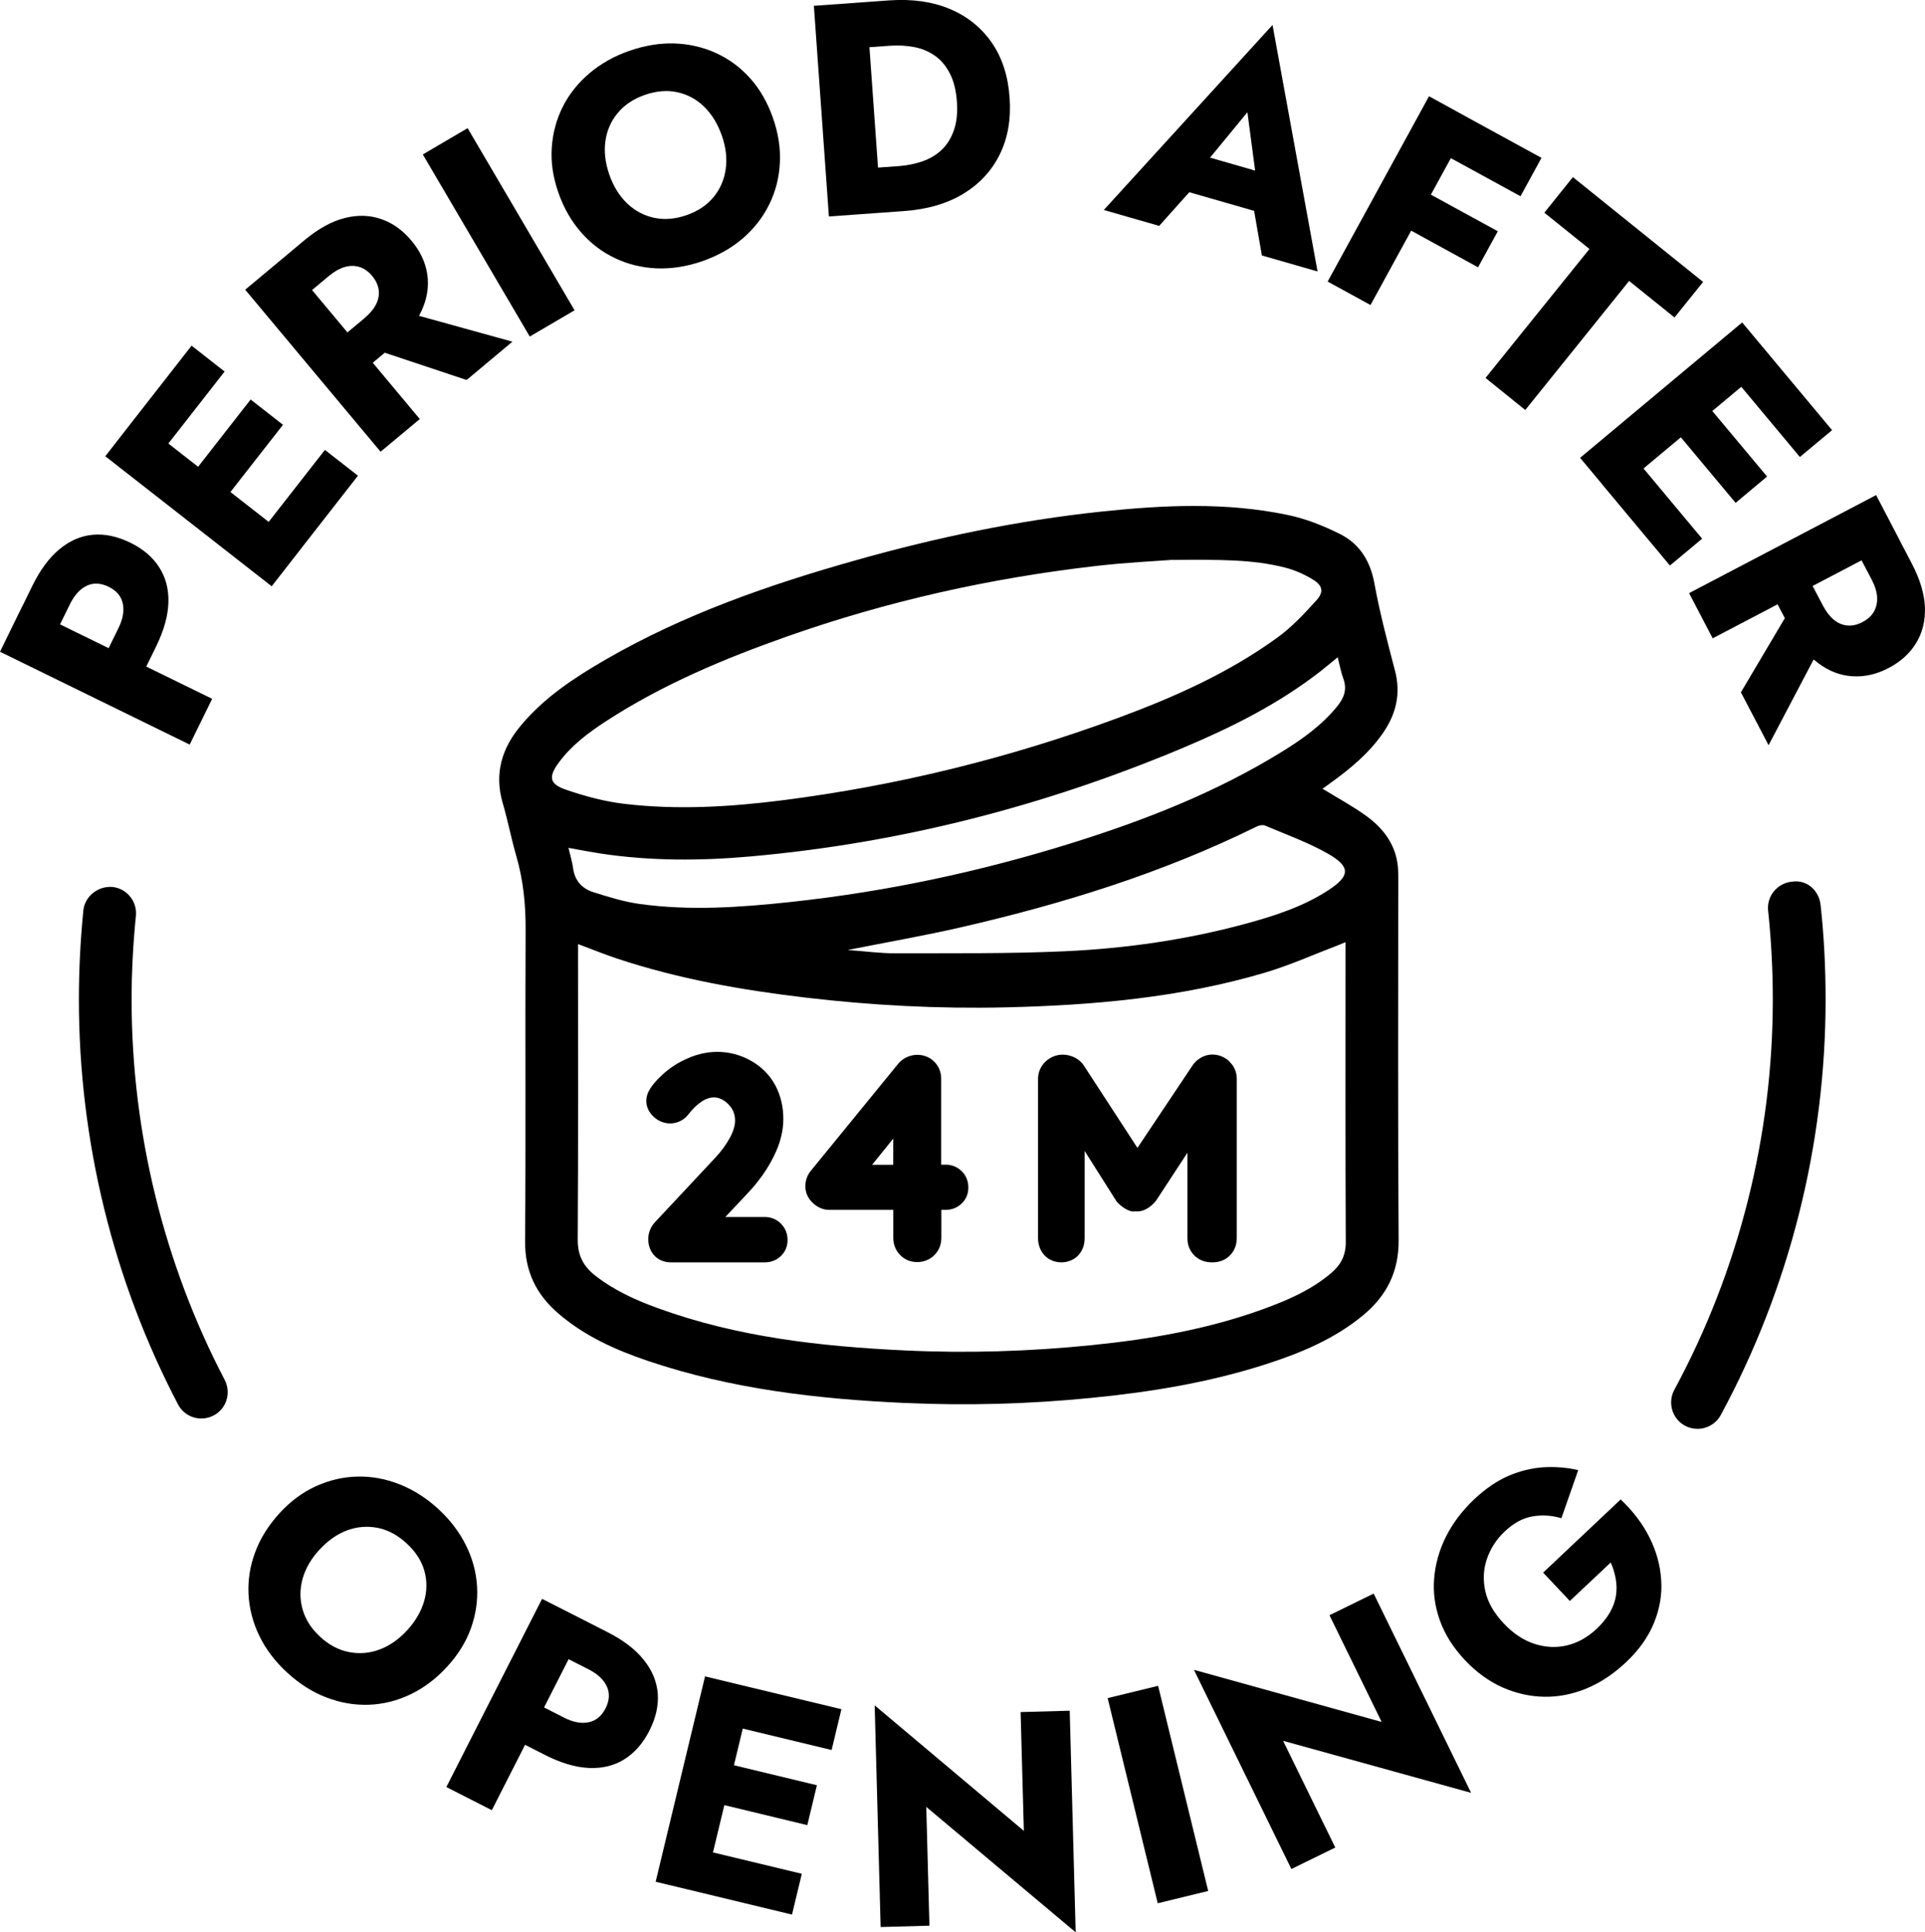
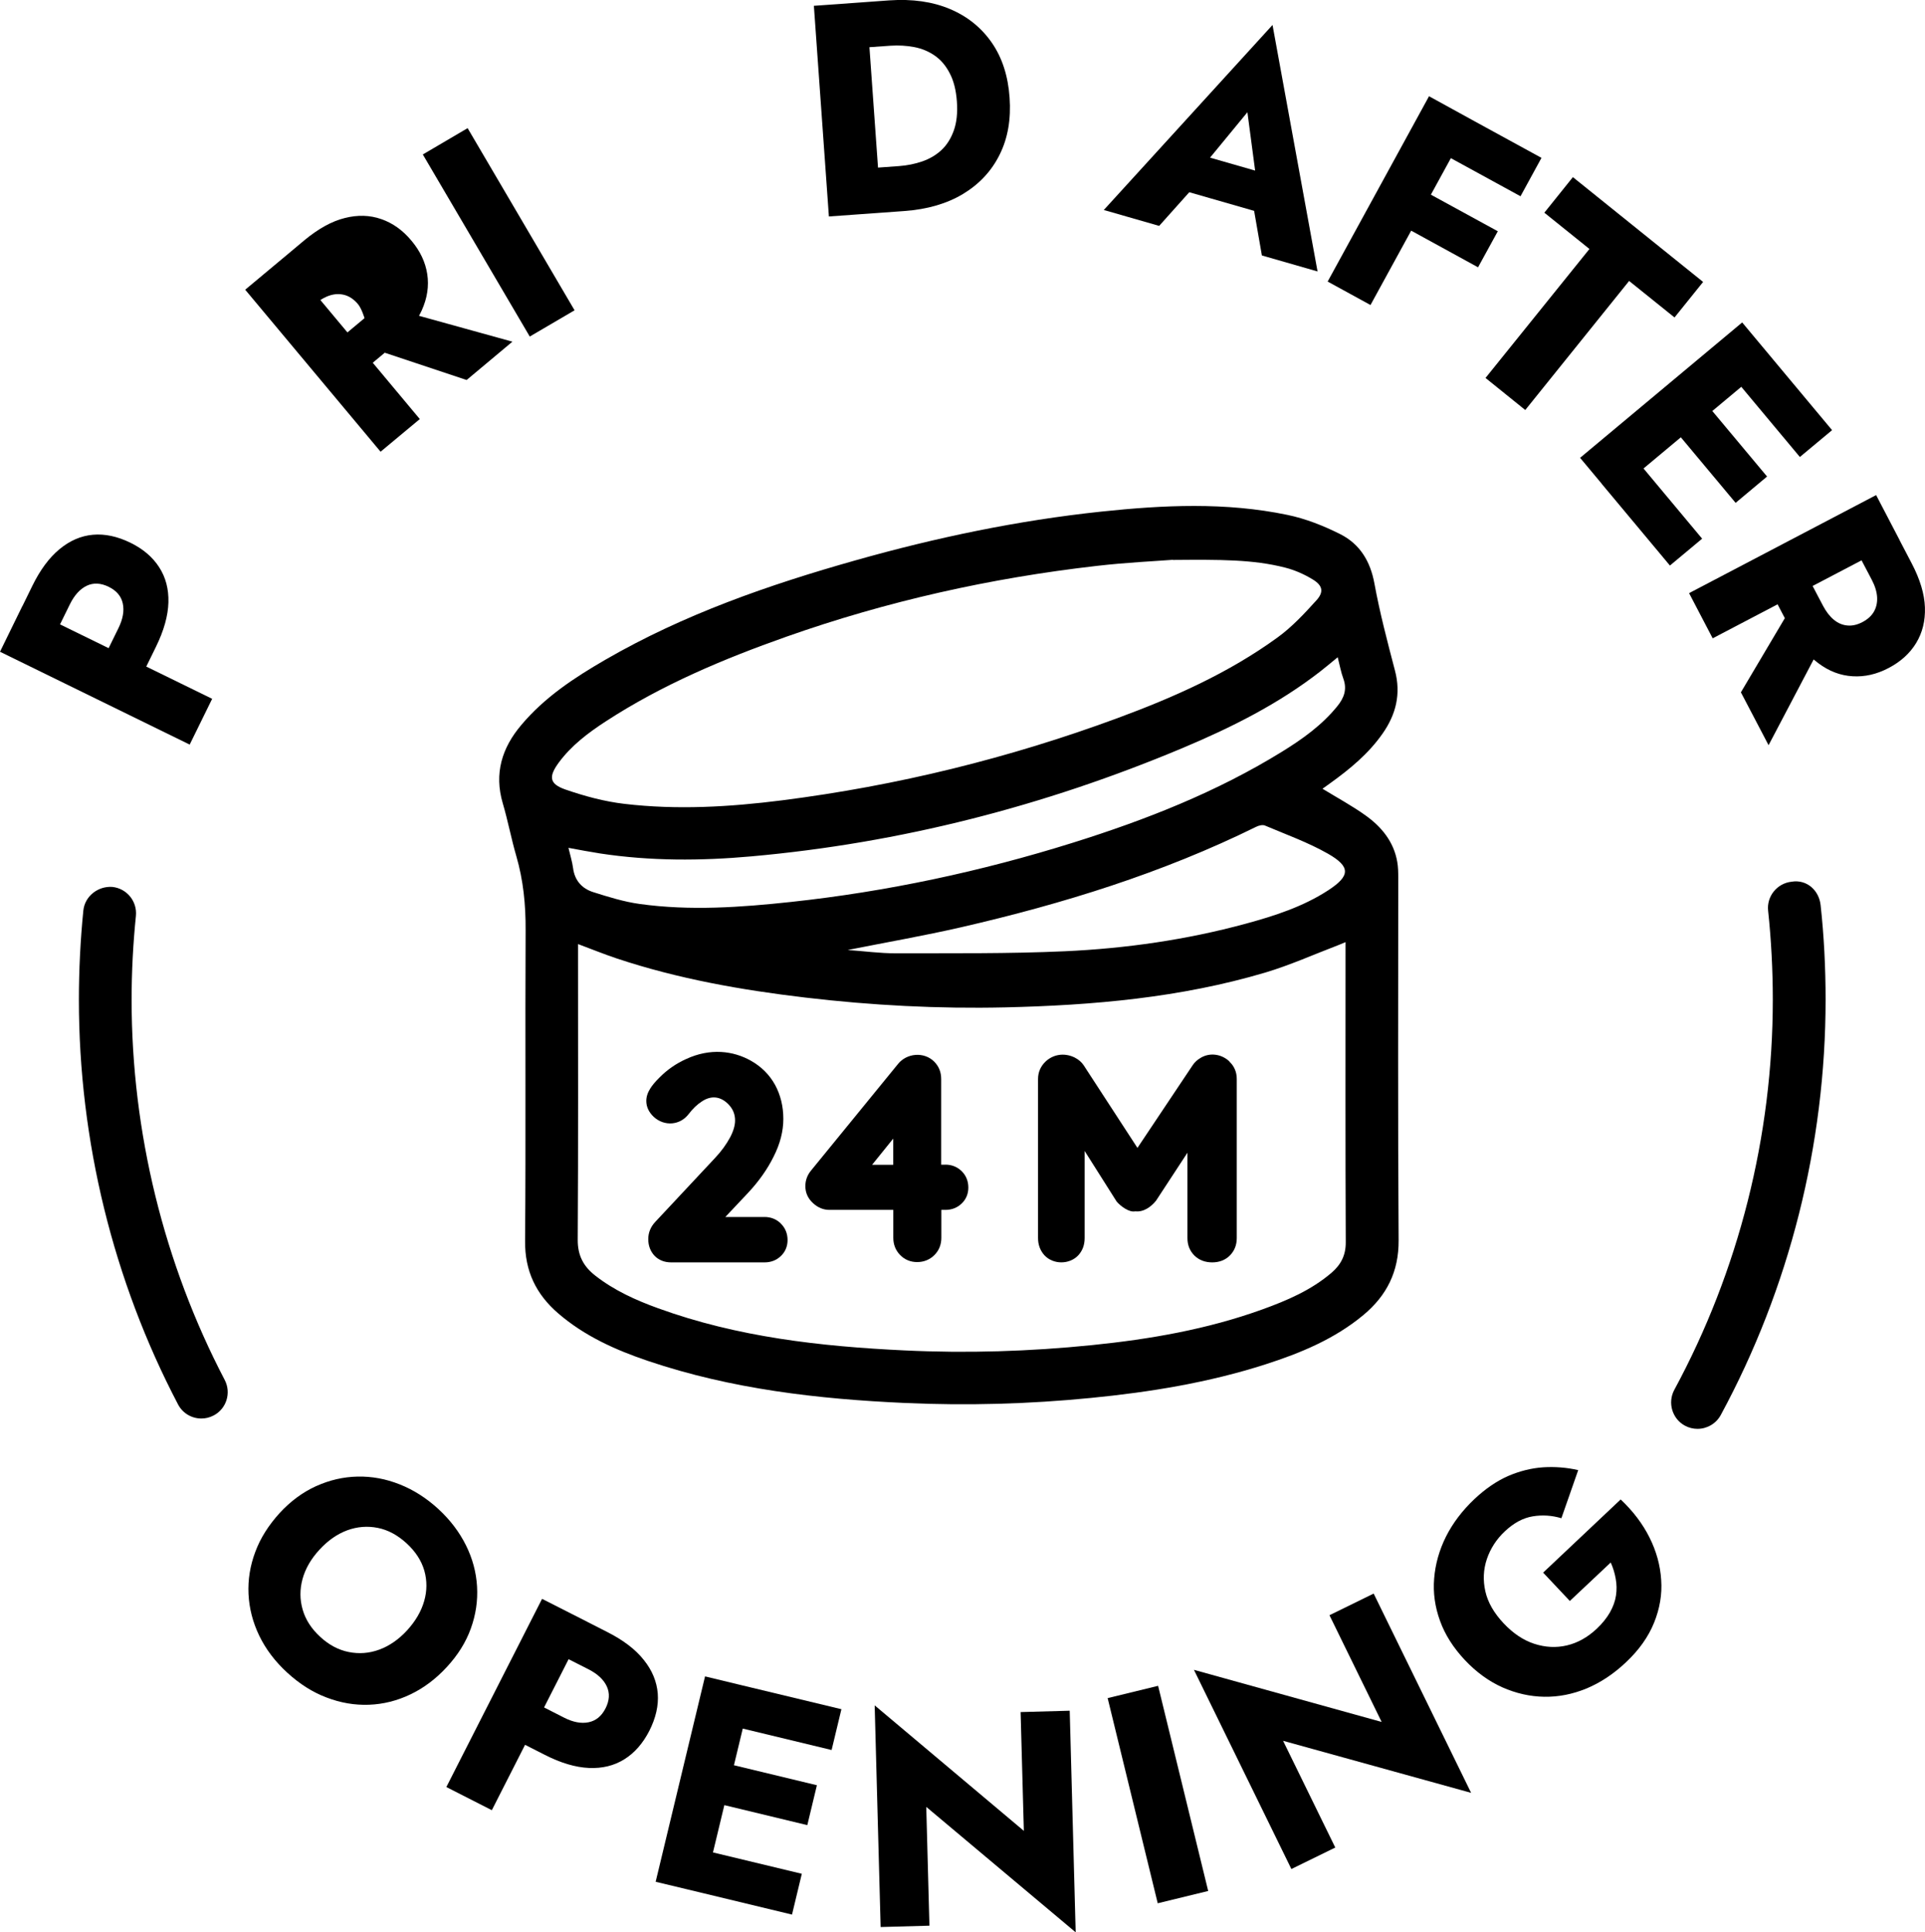
<svg xmlns="http://www.w3.org/2000/svg" viewBox="0 0 25.523 25.619" id="uuid-3a073fd2-b2e6-4639-b874-0ca6806268b3">
  <g id="uuid-1381dc5b-e38d-4241-9b87-57f3cfa77211">
    <path d="M2.67,18.807c-.126,0-.247-.067-.31-.188-.86-1.641-1.314-3.496-1.314-5.364,0-.395.02-.793.059-1.183.02-.192.196-.326.384-.313.192.02.332.191.313.384-.037.365-.057.736-.057,1.112,0,1.756.428,3.498,1.234,5.04.09.171.024.383-.147.472-.052.027-.107.04-.162.04Z" />
    <path d="M22.507,18.944c-.057,0-.113-.013-.167-.042-.17-.092-.232-.305-.141-.475.854-1.578,1.306-3.366,1.306-5.173,0-.396-.021-.793-.062-1.179-.021-.191.118-.364.311-.385.206-.034.365.119.385.311.045.409.066.831.066,1.253,0,1.922-.48,3.826-1.39,5.507-.063.116-.184.183-.308.183Z" />
    <path d="M.297,8.034l2.516,1.231-.298.607-2.515-1.231.297-.607ZM.187,8.261l.241-.492c.104-.213.225-.376.361-.488.137-.113.284-.177.443-.191.158-.014.323.021.496.105.168.082.295.19.382.325.087.134.128.29.123.467-.005.178-.06.373-.164.586l-.241.492-.499-.244.241-.492c.06-.122.079-.231.058-.328s-.083-.17-.187-.221c-.104-.051-.202-.056-.291-.014-.089.043-.164.125-.224.247l-.241.492-.499-.244Z" />
-     <path d="M1.794,5.538l2.207,1.724-.399.511-2.206-1.724.398-.511ZM1.671,5.696l.869-1.113.438.343-.869,1.112-.438-.342ZM2.503,6.347l.82-1.05.429.335-.82,1.049-.429-.334ZM3.439,7.077l.869-1.112.438.342-.869,1.113-.438-.343Z" />
-     <path d="M3.771,3.407l1.795,2.149-.52.433-1.795-2.148.52-.434ZM3.578,3.569l.457-.383c.185-.153.362-.252.535-.295.172-.044.334-.039.485.014.151.052.285.147.401.287.115.137.185.285.209.443s0,.318-.073.48-.201.319-.386.474l-.457.382-.336-.402.42-.351c.069-.059.121-.119.153-.183.031-.063.044-.127.035-.191s-.037-.126-.087-.186c-.05-.059-.105-.099-.167-.118s-.127-.02-.196,0c-.068.02-.138.059-.207.116l-.421.352-.366-.438ZM5.309,4.119l1.485.411-.607.508-1.415-.471.537-.448Z" />
+     <path d="M3.771,3.407l1.795,2.149-.52.433-1.795-2.148.52-.434ZM3.578,3.569l.457-.383c.185-.153.362-.252.535-.295.172-.044.334-.039.485.014.151.052.285.147.401.287.115.137.185.285.209.443s0,.318-.073.48-.201.319-.386.474l-.457.382-.336-.402.42-.351s-.037-.126-.087-.186c-.05-.059-.105-.099-.167-.118s-.127-.02-.196,0c-.068.02-.138.059-.207.116l-.421.352-.366-.438ZM5.309,4.119l1.485.411-.607.508-1.415-.471.537-.448Z" />
    <path d="M6.2,1.699l1.418,2.415-.594.348-1.418-2.414.594-.349Z" />
-     <path d="M7.316,1.956c.013-.193.062-.375.147-.543.085-.168.203-.315.354-.443.15-.127.326-.226.527-.296.204-.071.404-.104.6-.098.196.007.38.05.551.128.172.079.322.19.451.334.13.145.229.318.301.522s.103.403.093.599-.056.379-.14.549c-.083.17-.199.32-.349.45s-.328.23-.534.303c-.209.073-.412.104-.61.097-.198-.009-.383-.054-.554-.136-.171-.081-.321-.195-.45-.343s-.229-.322-.3-.526-.101-.403-.087-.597ZM8.316,2.698c.104.098.223.161.358.19.136.028.279.017.431-.036.148-.052.267-.131.355-.238.088-.106.142-.231.162-.372.02-.141.003-.29-.052-.446-.055-.155-.133-.283-.235-.382-.102-.099-.22-.162-.354-.191s-.278-.018-.433.036c-.15.053-.271.133-.358.24-.089.106-.143.23-.163.372-.02.141-.002.289.052.445.055.156.134.283.237.382Z" />
    <path d="M11.485.028l.199,2.792-.694.05-.199-2.793.694-.049ZM11.438,2.839l-.043-.599.526-.038c.106-.008.209-.028.307-.062.098-.034.183-.084.254-.15s.126-.153.164-.259.052-.234.041-.386-.043-.277-.096-.376c-.052-.1-.118-.177-.198-.232-.081-.056-.172-.094-.273-.113s-.205-.025-.312-.018l-.527.037-.042-.598.551-.04c.306-.021.574.017.806.115s.416.247.554.446c.137.198.216.441.236.729.02.285-.023.536-.131.753-.107.218-.27.392-.484.522-.215.13-.476.206-.782.228l-.55.04Z" />
    <path d="M15.913,2.248l-.011.151-.533.596-.734-.211,2.237-2.453.597,3.268-.738-.212-.132-.758.07-.159-.13-.982-.626.761ZM15.684,1.987l1.335.383-.101.509-1.423-.409.188-.482Z" />
    <path d="M19.515,1.588l-1.344,2.456-.568-.311,1.344-2.457.568.312ZM18.796,2.485l1.063.581-.262.478-1.062-.582.261-.477ZM19.339,1.492l1.099.601-.278.509-1.099-.601.278-.509Z" />
    <path d="M20.854,2.348l1.727,1.39-.379.471-.602-.484-1.377,1.711-.527-.425,1.378-1.71-.598-.481.378-.471Z" />
    <path d="M23.514,4.772l-2.149,1.795-.415-.497,2.149-1.795.415.497ZM21.663,6.058l.905,1.084-.427.356-.905-1.084.427-.356ZM22.575,5.296l.854,1.022-.417.349-.854-1.022.418-.349ZM23.386,4.619l.905,1.084-.427.356-.905-1.084.427-.356Z" />
    <path d="M25.188,7.164l-2.48,1.299-.313-.599,2.48-1.3.313.6ZM24.166,8.516l-.717,1.364-.367-.701.76-1.283.324.62ZM25.07,6.94l.276.528c.111.212.17.407.176.585s-.033.335-.116.472-.205.248-.366.332c-.158.083-.317.119-.477.109-.16-.009-.312-.066-.454-.173-.144-.105-.271-.265-.382-.478l-.276-.527.464-.243.255.485c.042.08.091.143.146.188s.115.07.18.075c.064.006.131-.01.199-.046s.119-.082.151-.138c.032-.057.046-.12.042-.191s-.027-.147-.069-.228l-.255-.485.507-.266Z" />
    <path d="M4.193,19.703c.177-.08.359-.122.548-.126s.374.03.558.103.354.181.511.325c.159.146.281.308.368.483s.136.357.147.546-.016.373-.082.556c-.065.182-.172.353-.318.511-.146.159-.308.28-.484.364s-.359.13-.549.137-.377-.025-.562-.096c-.186-.07-.358-.18-.52-.328-.163-.149-.287-.314-.373-.492-.086-.179-.133-.363-.142-.552-.009-.189.021-.376.09-.559.068-.184.177-.354.322-.514.146-.159.309-.278.485-.358ZM4.011,20.935c-.037.137-.037.272.002.406.038.133.116.254.234.362.115.106.241.173.378.2.136.027.271.017.404-.032s.257-.134.369-.256c.111-.122.187-.251.226-.388.039-.136.039-.271.002-.403-.038-.132-.117-.254-.236-.363-.118-.108-.245-.177-.381-.204s-.271-.017-.405.032c-.134.05-.256.135-.368.257-.112.121-.187.251-.225.389Z" />
    <path d="M7.79,21.504l-1.269,2.496-.603-.307,1.269-2.495.603.306ZM7.565,21.39l.489.249c.211.107.372.23.482.369.111.138.172.287.185.445.012.159-.025.323-.112.495-.085.166-.195.292-.331.377s-.293.123-.47.115-.371-.065-.583-.173l-.488-.248.252-.496.488.249c.121.062.23.082.327.062s.171-.08.224-.183c.053-.104.059-.201.018-.291s-.122-.166-.243-.228l-.489-.248.252-.496Z" />
    <path d="M9.978,22.378l-.655,2.722-.63-.151.655-2.723.63.152ZM9.258,24.513l1.373.33-.13.541-1.373-.331.13-.54ZM9.536,23.357l1.295.312-.127.529-1.295-.312.127-.529ZM9.783,22.331l1.373.33-.13.541-1.373-.331.13-.54Z" />
    <path d="M14.183,22.681l.079,2.938-1.981-1.663.042,1.575-.647.018-.079-2.939,1.978,1.664-.043-1.575.652-.018Z" />
    <path d="M15.355,22.351l.664,2.72-.669.163-.664-2.72.669-.163Z" />
    <path d="M18.213,21.128l1.292,2.642-2.493-.69.692,1.415-.582.285-1.292-2.641,2.489.691-.692-1.415.586-.287Z" />
    <path d="M20.458,20.852l1.03-.972c.163.154.291.322.382.504s.143.369.155.562c.014.192-.019.383-.095.57-.076.187-.2.362-.373.524-.163.154-.337.269-.521.346-.185.076-.371.113-.561.11s-.375-.045-.556-.125c-.18-.081-.347-.202-.498-.363s-.262-.334-.328-.518c-.067-.184-.094-.371-.078-.562.015-.189.067-.375.157-.556.091-.18.217-.346.378-.498.144-.135.291-.236.444-.304.153-.066.308-.105.465-.116.156-.01.312.002.466.037l-.223.638c-.124-.037-.25-.046-.379-.025-.129.021-.252.087-.371.199-.112.105-.191.229-.238.367-.047.14-.053.282-.02.429.033.146.114.287.242.423.126.134.262.225.407.272s.29.055.433.021.273-.107.395-.221c.073-.069.132-.142.175-.217.042-.075.069-.149.08-.224s.01-.148-.004-.223c-.013-.074-.035-.146-.066-.214l-.542.51-.356-.378Z" />
    <g id="uuid-e4860126-ec1c-4f0e-b843-502b945ac7da">
      <path d="M17.534,10.457c.196.12.391.225.57.353.213.152.376.349.422.618.012.068.013.139.013.208,0,1.602-.006,3.205.005,4.807.003.417-.158.734-.466.991-.382.318-.833.505-1.3.655-.753.242-1.528.368-2.313.445-.82.081-1.641.104-2.464.067-1.157-.052-2.303-.184-3.408-.557-.432-.146-.845-.331-1.194-.633-.291-.252-.441-.559-.437-.957.011-1.373,0-2.747.007-4.12.002-.337-.03-.663-.124-.986-.067-.23-.111-.468-.179-.698-.116-.395-.012-.733.245-1.037.31-.369.704-.628,1.115-.866,1.041-.602,2.166-.993,3.317-1.318,1.068-.302,2.152-.529,3.257-.646.823-.087,1.65-.127,2.467.043.243.05.483.145.705.257.257.13.397.357.451.653.071.388.172.771.272,1.153.082.309.015.582-.163.836-.187.268-.435.472-.698.661-.034.025-.069.05-.099.071ZM7.664,12.518v.147c0,1.257.004,2.514-.004,3.772-.001.211.077.354.233.476.251.196.536.325.832.432,1.054.383,2.154.506,3.265.559.831.04,1.66.014,2.487-.07.769-.078,1.528-.209,2.259-.473.329-.119.65-.256.919-.487.123-.106.189-.23.188-.404-.006-1.277-.003-2.553-.003-3.83v-.149c-.041.017-.065.028-.089.037-.325.124-.645.268-.977.367-1.124.333-2.282.434-3.448.461-.885.02-1.768-.026-2.648-.13-.848-.1-1.687-.248-2.499-.518-.168-.056-.332-.123-.514-.191ZM15.551,7.422c-.216.017-.615.035-1.011.081-1.406.161-2.779.467-4.115.939-.834.295-1.648.637-2.393,1.122-.235.153-.458.321-.626.55-.134.184-.122.279.089.353.254.088.519.16.786.191.697.082,1.395.041,2.088-.047,1.524-.194,3.007-.558,4.448-1.09.747-.276,1.473-.598,2.121-1.069.192-.139.358-.318.518-.495.098-.109.08-.193-.045-.271-.113-.07-.241-.127-.37-.16-.428-.11-.868-.107-1.49-.102ZM17.736,8.714c-.083.068-.154.128-.227.185-.558.435-1.185.748-1.833,1.02-1.831.768-3.734,1.258-5.714,1.435-.669.06-1.34.063-2.008-.039-.135-.021-.27-.047-.417-.074.024.102.05.184.061.267.021.166.118.273.267.32.202.064.407.128.616.157.669.093,1.34.045,2.008-.027,1.271-.137,2.516-.403,3.736-.785.967-.303,1.907-.672,2.773-1.207.271-.167.53-.352.733-.603.089-.109.132-.223.08-.365-.032-.087-.048-.179-.075-.285ZM11.236,12.595c.226.016.433.045.639.044.748-.002,1.497.007,2.244-.027.81-.037,1.612-.152,2.397-.365.382-.104.759-.225,1.094-.443.293-.191.301-.312-.004-.486-.264-.15-.554-.254-.835-.373-.032-.013-.084,0-.118.018-1.244.613-2.559,1.02-3.906,1.33-.493.113-.993.2-1.511.303Z" />
    </g>
    <path d="M10.352,16.221c-.058-.057-.132-.086-.215-.086h-.52l.305-.324c.141-.151.254-.312.334-.474.087-.17.13-.339.13-.502,0-.166-.037-.318-.11-.452-.074-.134-.181-.241-.319-.319-.233-.132-.54-.172-.862-.022-.133.06-.25.142-.35.243-.057.056-.097.104-.123.146-.035.055-.053.11-.053.165,0,.079.033.15.1.213.142.128.349.111.463-.04.053-.069.108-.123.171-.164.132-.089.255-.065.354.035.06.062.089.132.089.215,0,.066-.022.142-.066.225-.049.091-.115.183-.198.271l-.794.849c-.062.066-.093.143-.093.229s.028.161.082.219c.056.059.132.089.222.089h1.239c.084,0,.158-.029.215-.084.059-.056.089-.129.089-.212,0-.085-.03-.16-.088-.217t0,0Z" />
    <path d="M12.533,15.442h-.054v-1.136c0-.089-.029-.165-.091-.229-.136-.137-.366-.115-.482.03l-1.15,1.409c-.052.062-.078.132-.078.21,0,.088.034.163.102.226.064.059.138.089.217.089h.847v.37c0,.089.03.166.091.229.06.061.138.093.225.093.088,0,.167-.031.229-.093.062-.062.092-.14.092-.229v-.37h.054c.084,0,.158-.029.215-.084.059-.056.089-.129.089-.212,0-.085-.03-.16-.088-.217s-.132-.087-.216-.087ZM11.843,15.096v.347h-.28l.28-.347Z" />
    <path d="M16.3,14.072s0,0,0,0c-.104-.097-.255-.119-.375-.05-.047.026-.086.061-.113.103l-.731,1.094-.712-1.094c-.028-.043-.069-.078-.122-.105-.138-.066-.285-.041-.387.057-.064.063-.097.14-.097.229v2.108c0,.088.027.163.084.228.118.127.332.125.449.002.057-.062.085-.139.085-.229v-1.155l.424.67c.031.036.068.067.11.093.048.029.097.046.137.037.054.006.106-.007.158-.037.042-.025.079-.057.117-.103l.417-.637v1.132c0,.093.031.17.094.233.062.06.142.089.235.089.095,0,.176-.032.236-.094.06-.062.089-.139.089-.229v-2.108c0-.091-.032-.169-.098-.231Z" />
  </g>
</svg>